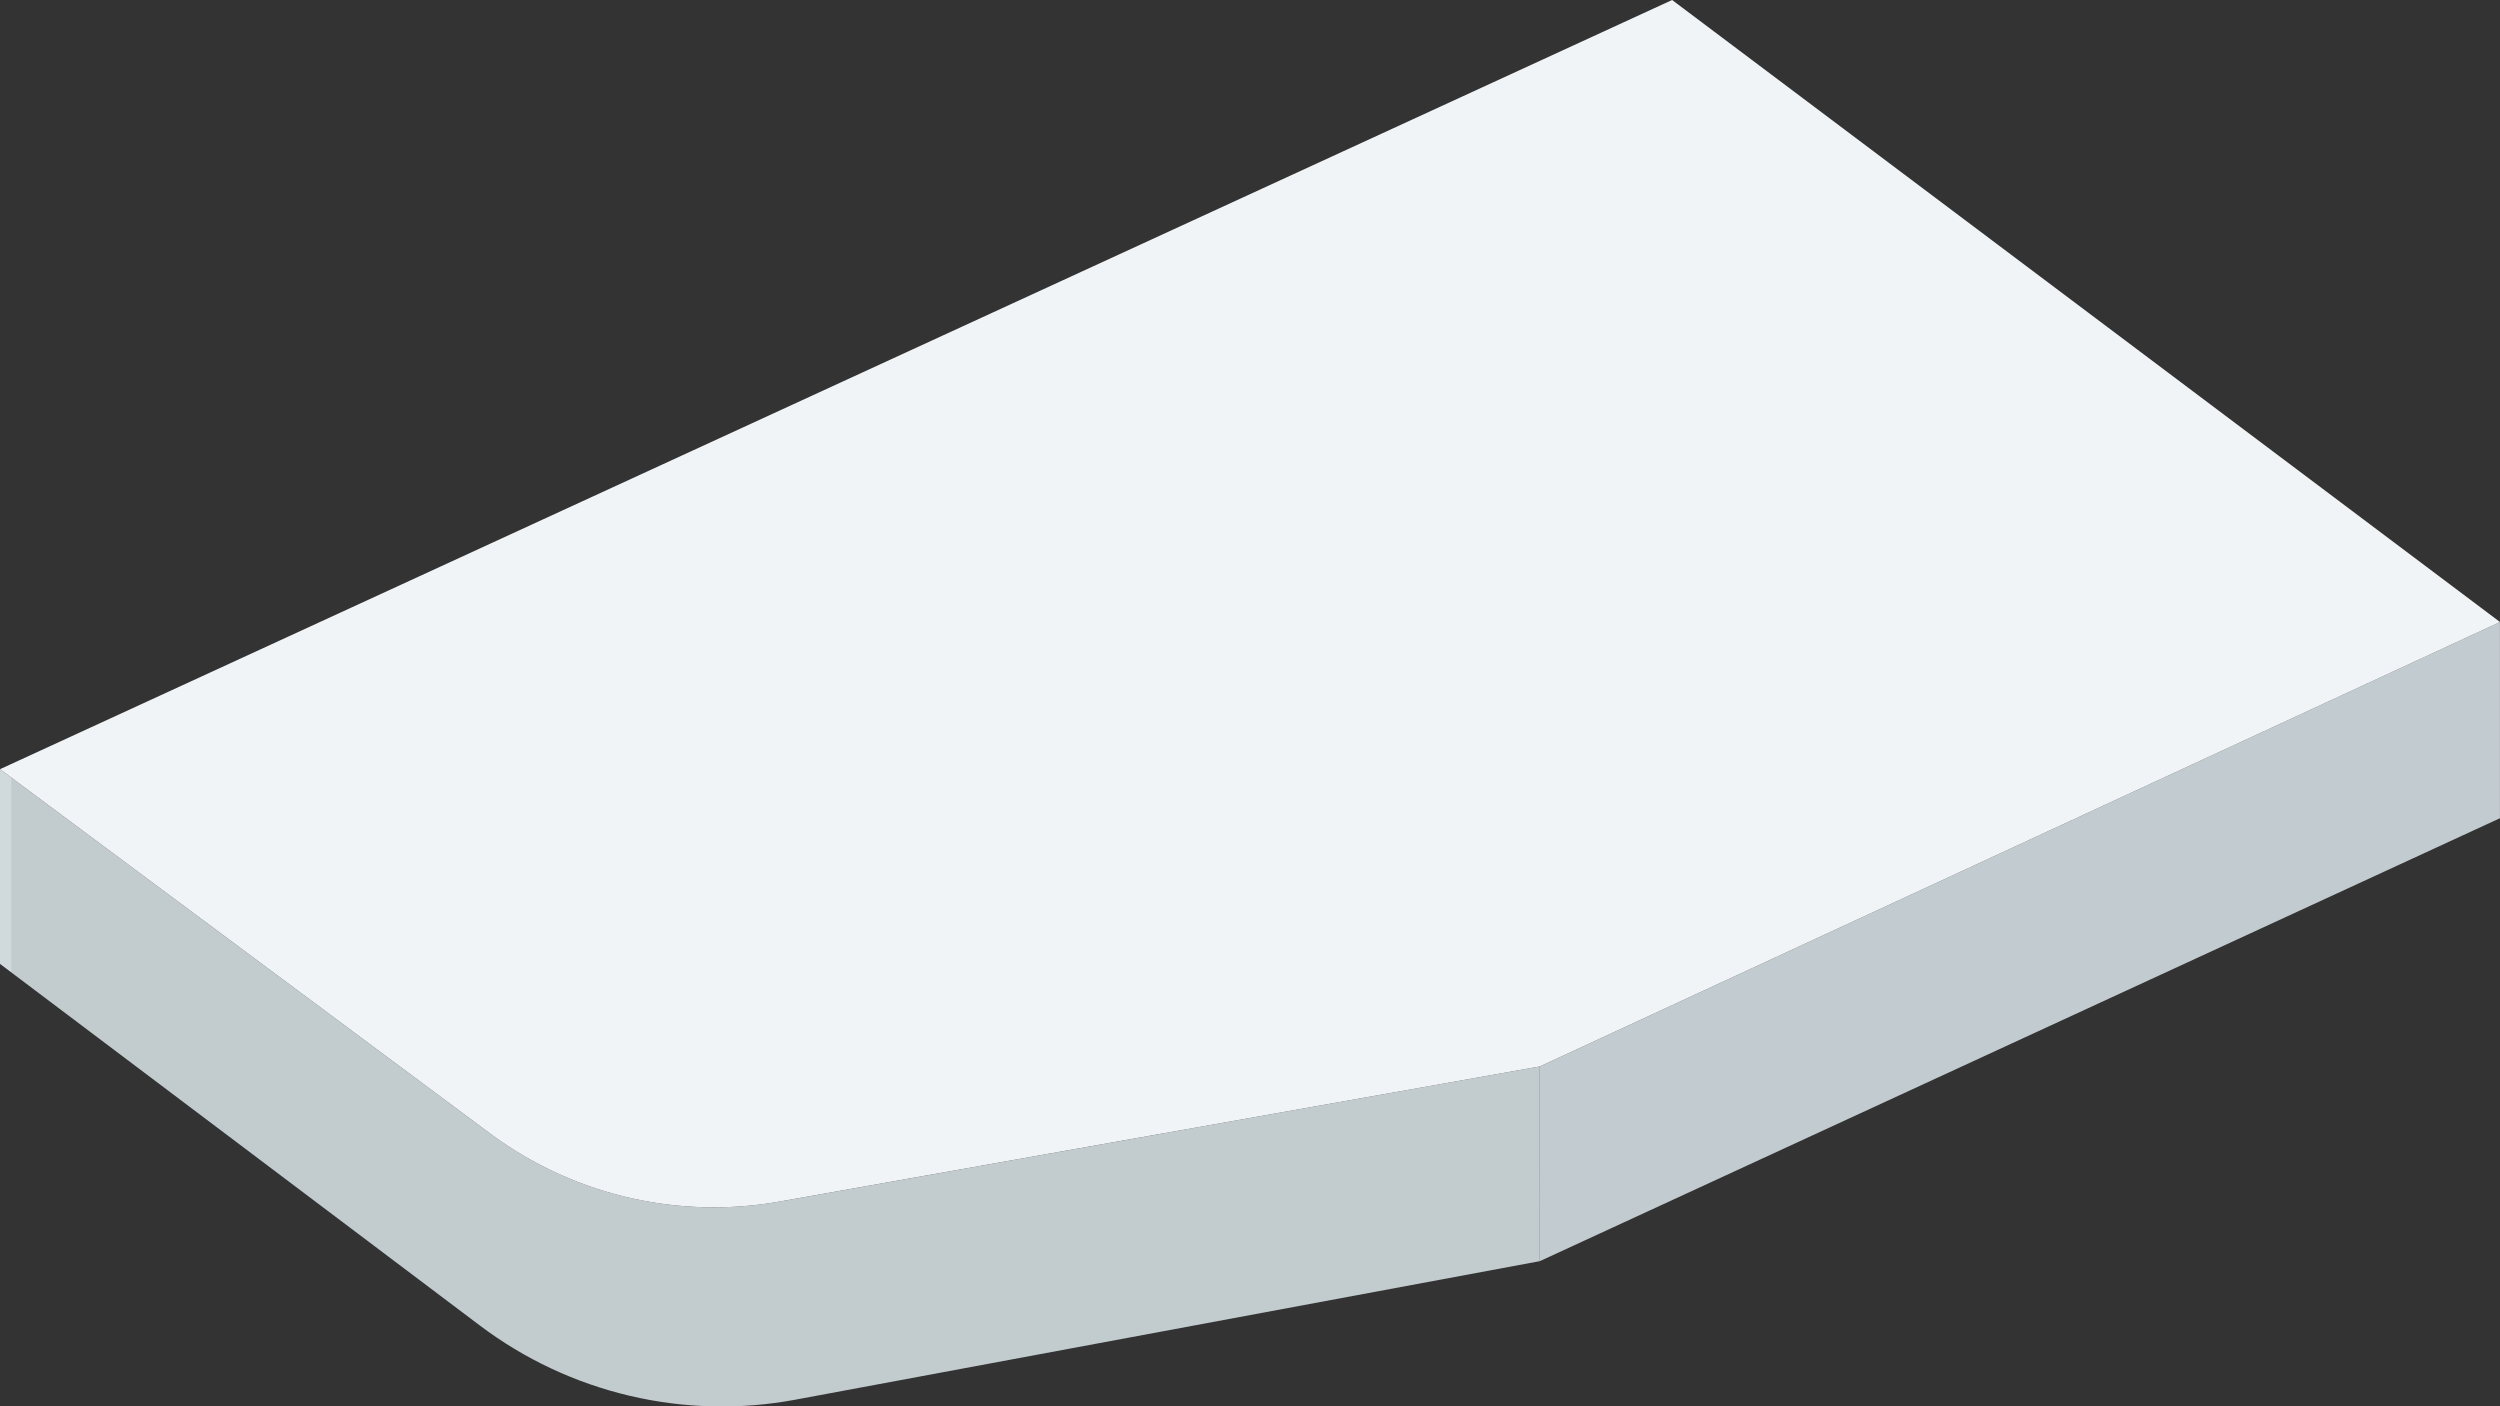
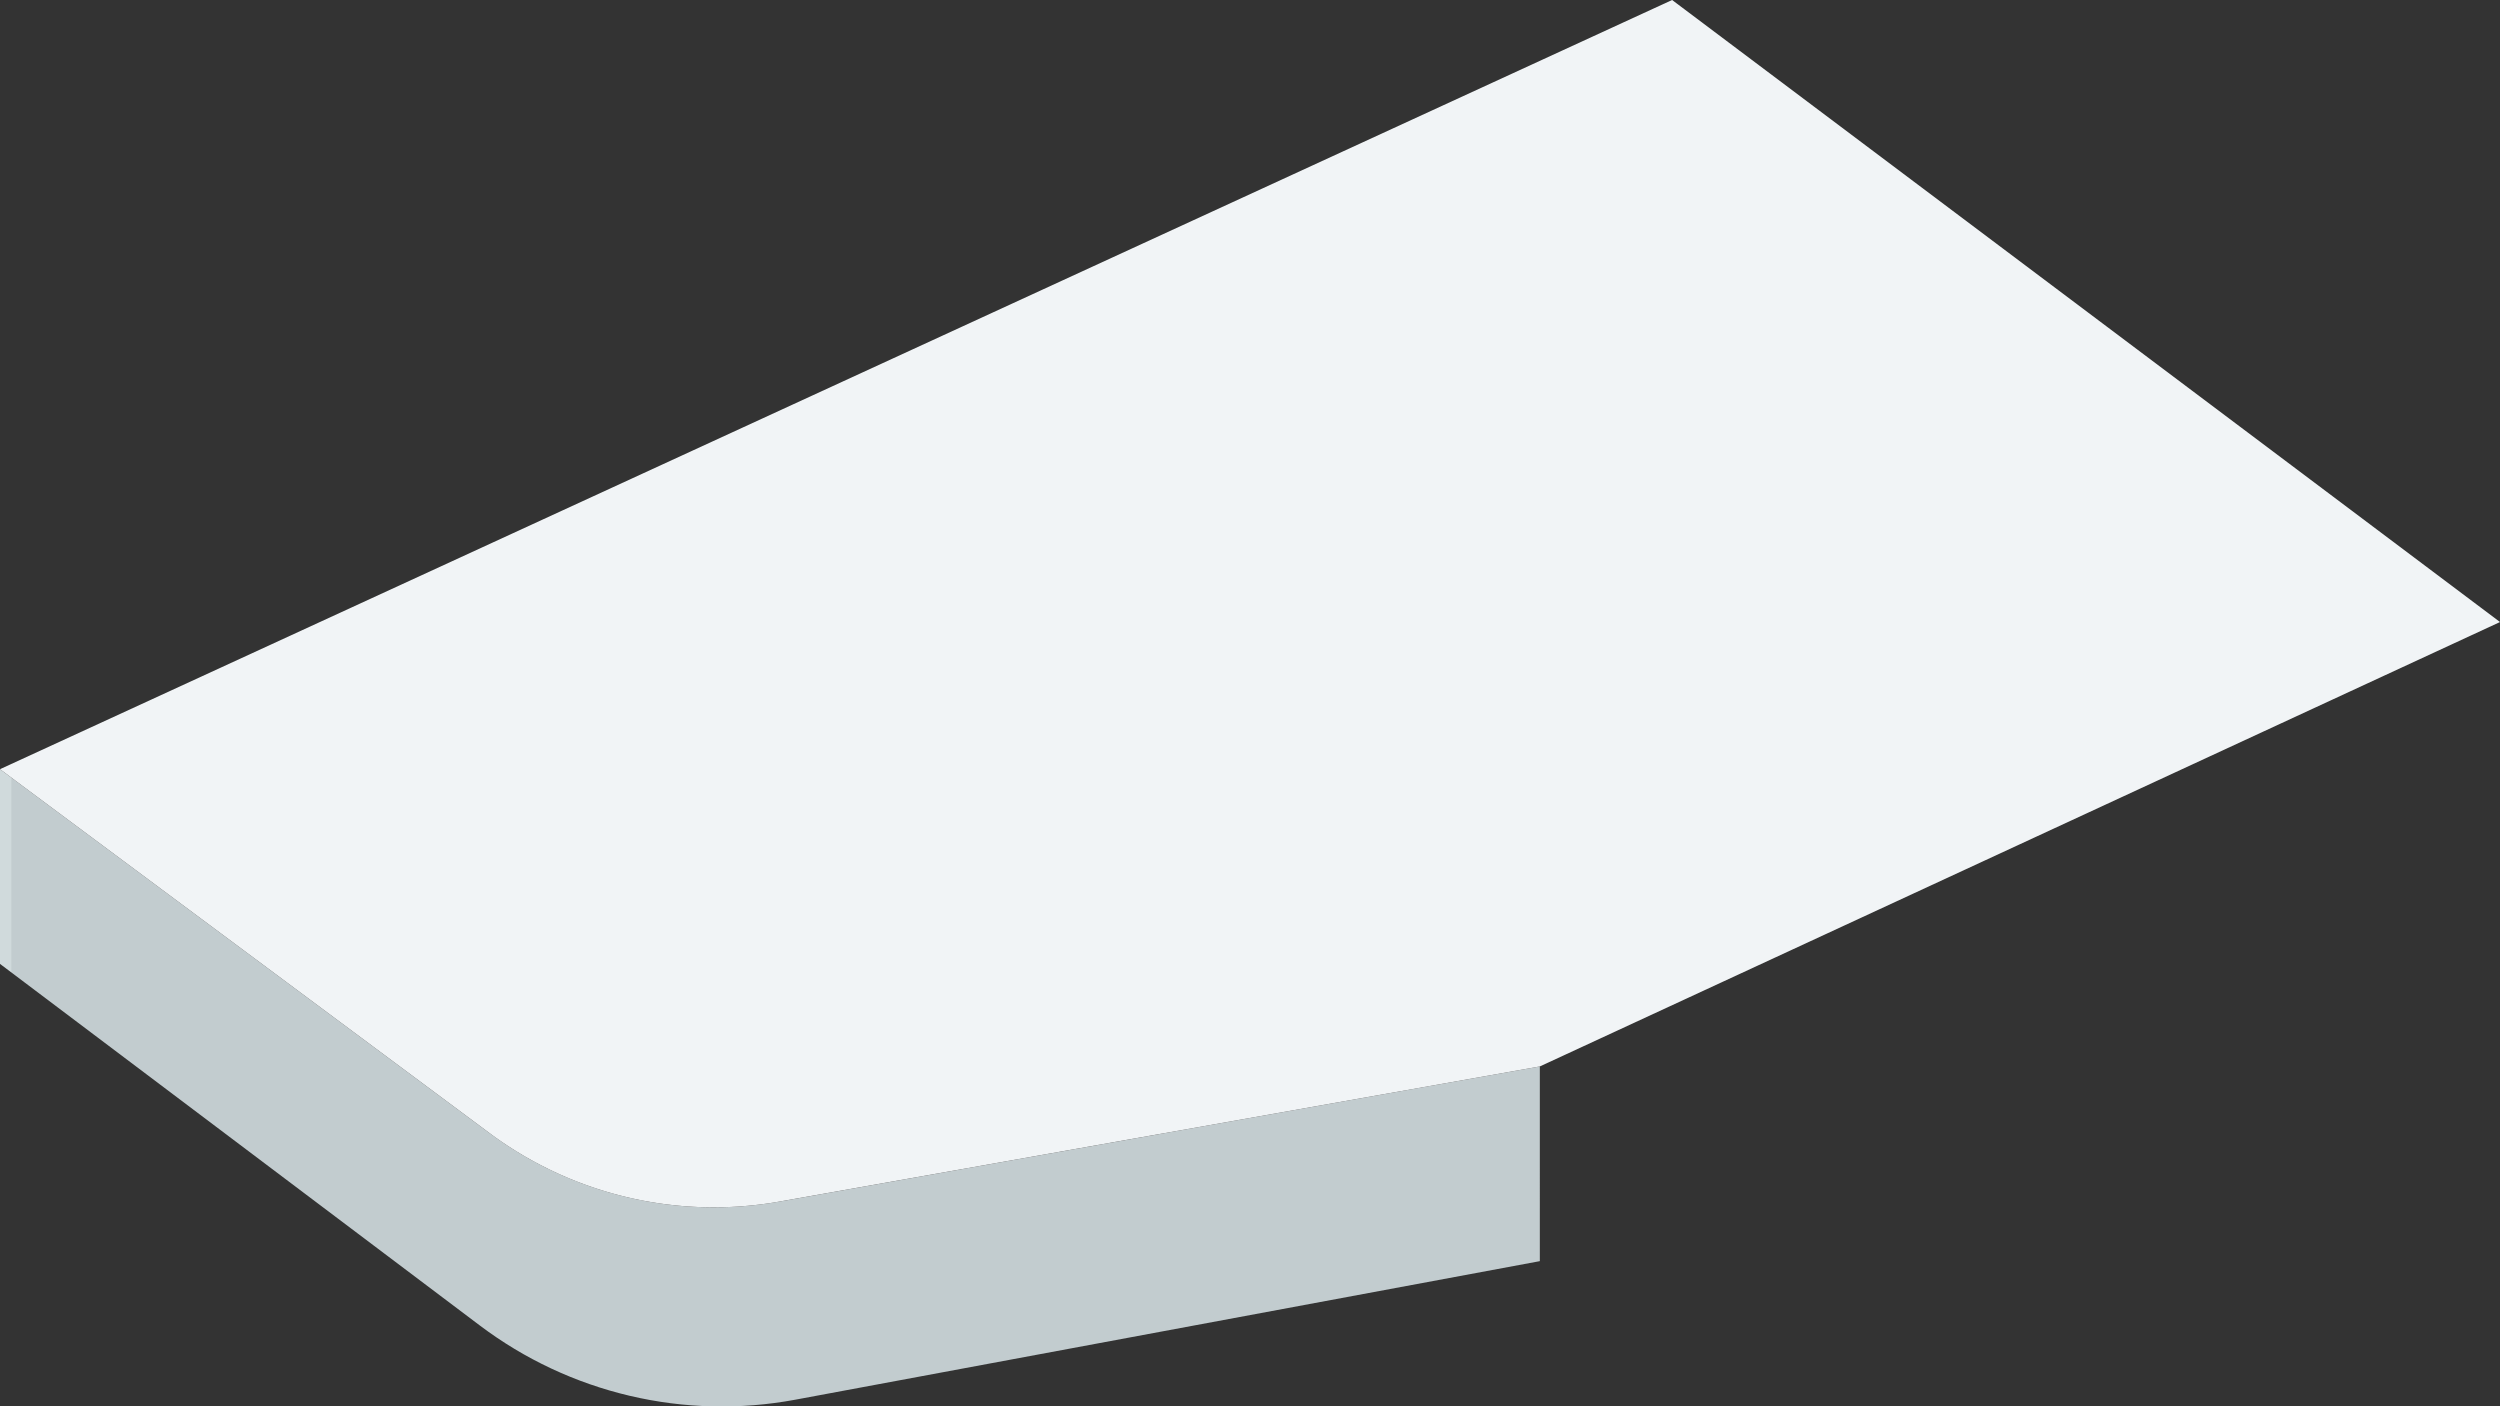
<svg xmlns="http://www.w3.org/2000/svg" id="Group_8332" data-name="Group 8332" width="217.458" height="122.341" viewBox="0 0 217.458 122.341">
  <rect x="0" y="0" width="217.458" height="122.341" fill="#333333" stroke="none" />
  <defs>
    <clipPath id="clip-path">
      <path id="Path_10051" data-name="Path 10051" d="M0,90.41l41.749,31.461a34.946,34.946,0,0,0,27.424,6.447l64.766-12.052V99.329L67.813,111.081a32.7,32.7,0,0,1-25.231-5.953L0,73.472Z" transform="translate(0 -73.472)" fill="none" />
    </clipPath>
    <linearGradient id="linear-gradient" y1="0.979" x2="0.007" y2="0.979" gradientUnits="objectBoundingBox">
      <stop offset="0" stop-color="#d0dadc" />
      <stop offset="0.245" stop-color="#d0dadc" />
      <stop offset="0.389" stop-color="#c2cccf" />
      <stop offset="1" stop-color="#c2cccf" />
    </linearGradient>
    <clipPath id="clip-path-2">
      <rect id="Rectangle_2280" data-name="Rectangle 2280" width="217.458" height="122.341" fill="none" />
    </clipPath>
  </defs>
-   <path id="Path_10050" data-name="Path 10050" d="M147.086,98.073V115.01L230.6,76.482V59.417Z" transform="translate(-13.146 -5.311)" fill="#c2cbcf" />
  <g id="Group_8329" data-name="Group 8329" transform="translate(0 66.905)">
    <g id="Group_8328" data-name="Group 8328" clip-path="url(#clip-path)">
      <rect id="Rectangle_2279" data-name="Rectangle 2279" width="133.94" height="56.64" fill="url(#linear-gradient)" />
    </g>
  </g>
  <g id="Group_8331" data-name="Group 8331">
    <g id="Group_8330" data-name="Group 8330" clip-path="url(#clip-path-2)">
      <path id="Path_10052" data-name="Path 10052" d="M67.813,104.514,133.94,92.762l83.519-38.656L145.446,0,0,66.906,42.582,98.561a32.7,32.7,0,0,0,25.231,5.953" fill="#f1f4f6" />
    </g>
  </g>
</svg>